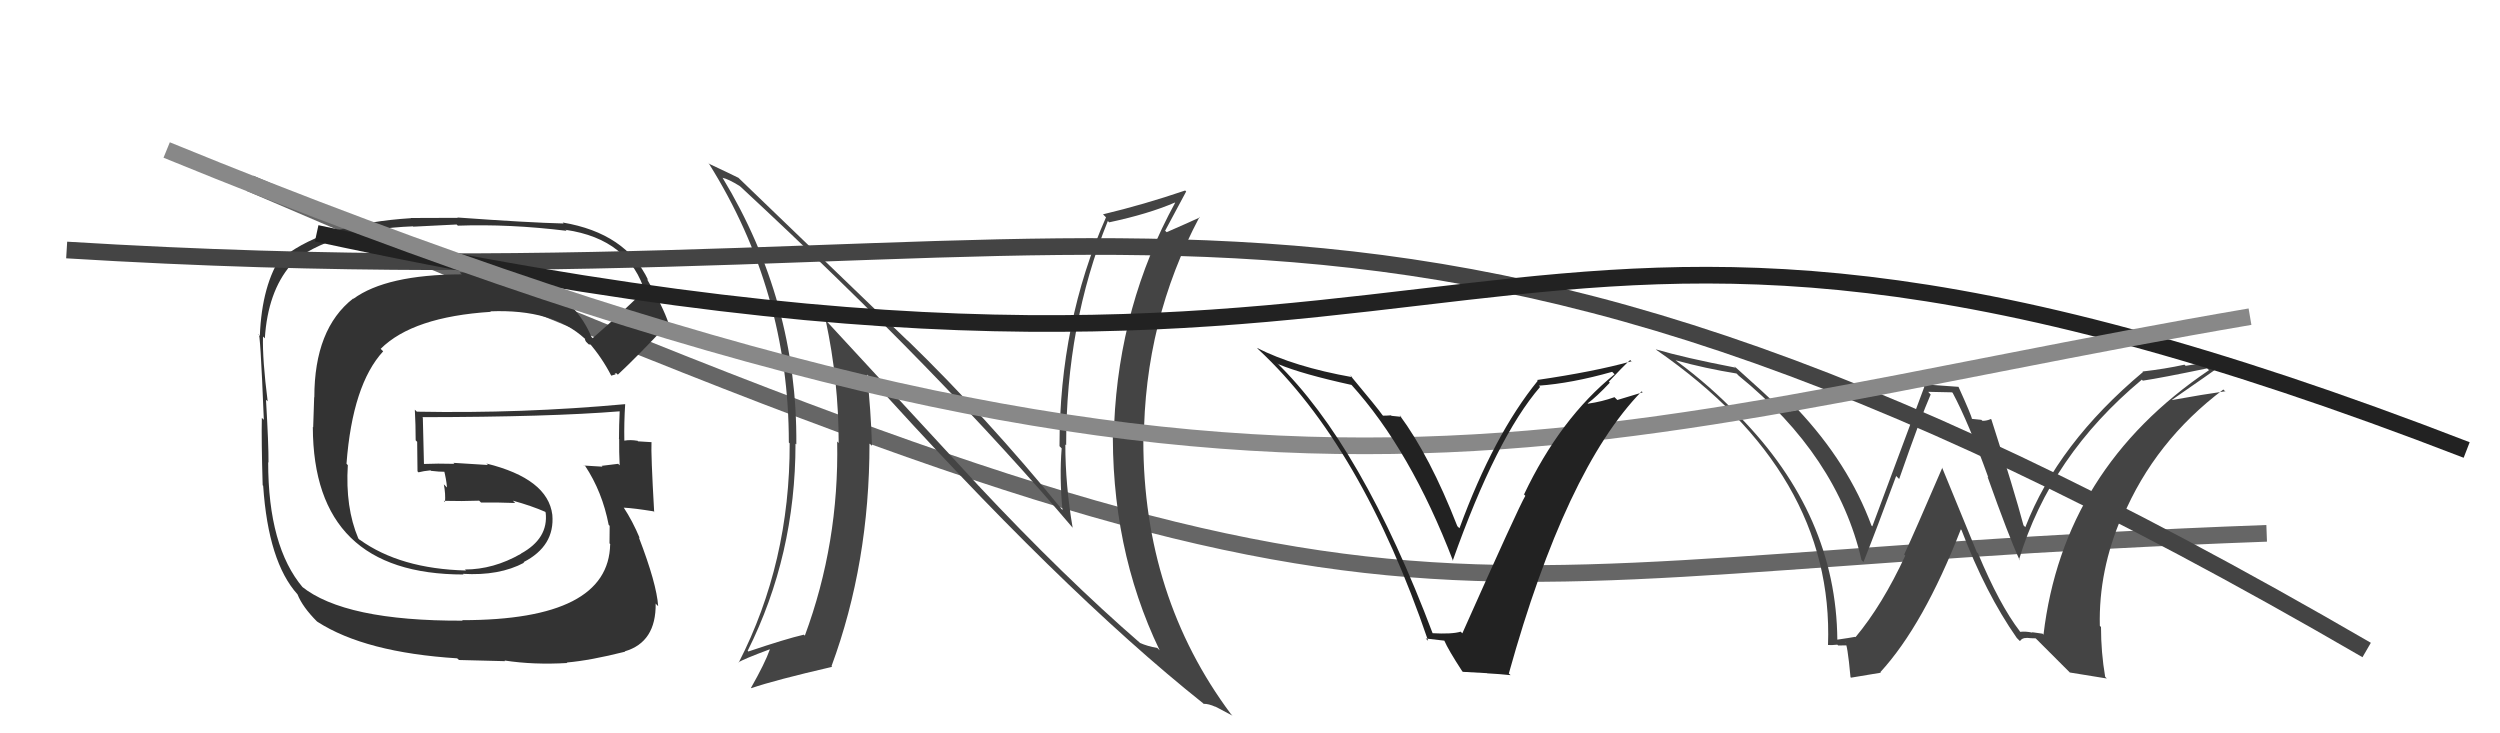
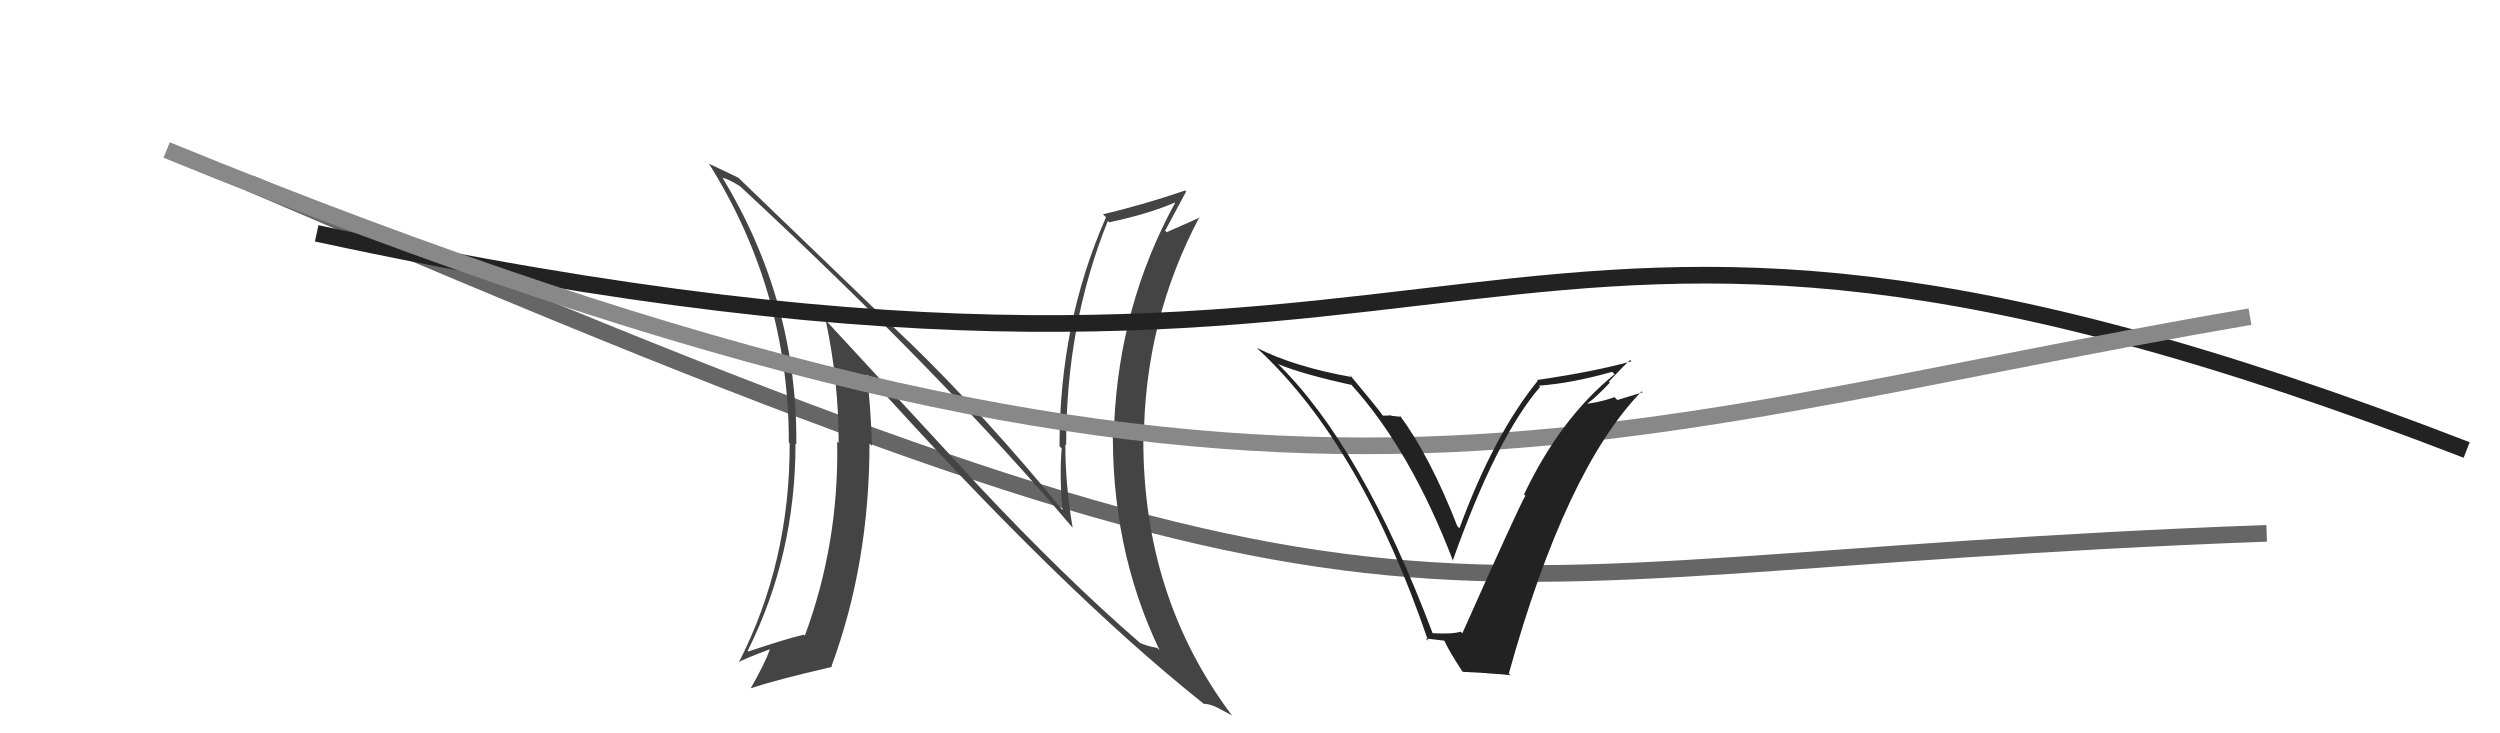
<svg xmlns="http://www.w3.org/2000/svg" width="150" height="44" viewBox="0,0,150,44">
  <path d="M15 11 C87 42,81 34,136 32" stroke="#666" fill="none" />
-   <path fill="#333" d="M35.53 20.26L35.59 20.32L35.49 20.22Q33.78 16.15 27.58 16.34L27.74 16.50L27.69 16.46Q23.18 16.48 21.20 17.93L21.17 17.89L21.19 17.91Q18.86 19.73 18.86 23.84L18.85 23.83L18.79 25.64L18.77 25.62Q18.79 34.47 27.82 34.47L27.95 34.60L27.77 34.43Q29.96 34.56 31.45 33.76L31.47 33.79L31.41 33.73Q33.30 32.76 33.14 30.89L33.04 30.79L33.14 30.89Q32.87 28.72 29.18 27.81L29.28 27.90L27.20 27.77L27.27 27.83Q26.28 27.80 25.33 27.84L25.30 27.81L25.44 27.95Q25.41 26.96 25.37 25.06L25.36 25.05L25.34 25.03Q32.98 25.02 37.17 24.68L37.08 24.59L37.18 24.69Q37.14 25.52 37.14 26.32L37.10 26.28L37.15 26.34Q37.14 27.12 37.18 27.92L37.08 27.82L37.08 27.83Q36.10 27.95 36.10 27.95L36.03 27.88L36.15 28.00Q34.70 27.92 35.08 27.92L34.99 27.83L35.10 27.94Q36.14 29.51 36.52 31.49L36.60 31.57L36.58 31.55Q36.57 32.15 36.57 32.60L36.66 32.70L36.61 32.65Q36.53 37.21 27.73 37.21L27.87 37.35L27.77 37.24Q20.68 37.27 18.09 35.18L18.12 35.21L18.17 35.25Q16.09 32.79 16.09 27.73L16.14 27.79L16.11 27.75Q16.12 26.69 15.96 23.99L16.00 24.02L16.06 24.08Q15.74 21.56 15.78 20.19L15.79 20.20L15.89 20.30Q16.07 17.51 17.44 15.91L17.45 15.93L17.37 15.85Q19.91 13.77 24.78 13.58L24.80 13.60L27.40 13.47L27.47 13.54Q30.57 13.43 34.00 13.85L33.87 13.73L33.94 13.79Q37.77 14.35 38.72 17.59L38.70 17.57L38.61 17.47Q37.65 18.46 35.56 20.29ZM36.88 22.41L36.99 22.40L37.07 22.48Q38.25 21.38 40.11 19.40L40.15 19.44L40.11 19.39Q39.80 18.44 38.81 16.73L38.91 16.83L38.90 16.82Q37.56 13.99 33.76 13.35L33.80 13.39L33.82 13.41Q31.75 13.36 27.45 13.05L27.46 13.07L24.66 13.08L24.66 13.09Q19.62 13.41 17.04 15.39L16.92 15.28L16.93 15.29Q15.71 17.07 15.59 20.16L15.52 20.08L15.51 20.07Q15.61 19.71 15.83 25.19L15.67 25.03L15.71 25.07Q15.68 26.38 15.76 29.12L15.80 29.15L15.79 29.15Q16.10 33.72 17.85 35.66L17.84 35.65L17.85 35.66Q18.15 36.42 19.03 37.30L19.00 37.27L19.05 37.31Q21.91 39.15 27.43 39.50L27.54 39.60L30.31 39.67L30.27 39.63Q32.02 39.90 34.04 39.78L33.93 39.68L34.01 39.75Q35.41 39.63 37.51 39.10L37.48 39.08L37.49 39.08Q39.37 38.53 39.34 36.21L39.39 36.27L39.49 36.37Q39.40 35.02 38.33 32.24L38.40 32.30L38.39 32.30Q37.95 31.25 37.42 30.45L37.51 30.54L37.43 30.46Q38.03 30.49 39.21 30.68L39.31 30.77L39.25 30.72Q39.05 27.21 39.09 26.52L39.08 26.52L39.10 26.53Q38.70 26.51 38.28 26.48L38.18 26.37L38.26 26.45Q37.83 26.37 37.45 26.44L37.38 26.38L37.46 26.45Q37.44 25.33 37.51 24.26L37.55 24.29L37.50 24.25Q31.29 24.82 25.01 24.70L24.91 24.60L24.89 24.58Q24.94 25.50 24.94 26.42L25.03 26.51L25.05 28.28L25.11 28.34Q25.41 28.26 25.83 28.22L25.78 28.17L25.86 28.25Q26.33 28.31 26.79 28.31L26.67 28.19L26.62 28.14Q26.78 28.75 26.82 29.25L26.68 29.11L26.63 29.06Q26.74 29.63 26.70 30.12L26.65 30.07L26.62 30.05Q27.73 30.08 28.75 30.04L28.85 30.14L28.86 30.15Q29.88 30.14 30.91 30.18L30.90 30.17L30.77 30.04Q31.87 30.34 32.74 30.72L32.72 30.70L32.72 30.73L32.74 30.75Q32.92 32.31 31.25 33.22L31.27 33.24L31.25 33.23Q29.61 34.17 27.89 34.17L27.88 34.15L27.96 34.23Q24.01 34.13 21.58 32.38L21.60 32.41L21.50 32.31Q20.71 30.45 20.87 27.90L20.84 27.88L20.79 27.82Q21.15 23.08 22.99 21.08L23.00 21.09L22.84 20.93Q24.77 19.01 29.45 18.71L29.52 18.78L29.42 18.68Q33.15 18.53 35.09 20.32L35.15 20.37L35.13 20.35Q35.05 20.31 35.16 20.50L35.32 20.66L35.46 20.68L35.31 20.53Q36.11 21.44 36.68 22.55L36.67 22.54L36.94 22.46Z" />
  <path fill="#444" d="M58.82 29.26L49.52 19.19L49.54 19.21Q50.32 22.85 50.32 26.58L50.36 26.62L50.23 26.49Q50.35 32.58 48.29 38.14L48.30 38.15L48.23 38.08Q47.15 38.33 44.90 39.09L44.88 39.07L44.86 39.05Q47.73 33.32 47.73 26.62L47.73 26.62L47.78 26.66Q47.85 18.09 43.35 10.66L43.21 10.52L43.36 10.67Q43.70 10.74 44.38 11.16L44.39 11.17L44.44 11.21Q56.55 22.45 64.39 31.70L64.35 31.66L64.36 31.67Q63.92 29.10 63.92 26.66L63.92 26.67L63.97 26.71Q63.96 19.47 66.47 13.26L66.48 13.27L66.55 13.34Q68.90 12.84 70.50 12.15L70.35 12.00L70.51 12.16Q67.16 18.29 66.85 25.45L66.86 25.45L66.78 25.37Q66.61 32.85 69.58 39.02L69.49 38.93L69.44 38.88Q68.83 38.77 68.41 38.58L68.47 38.64L68.42 38.59Q63.87 34.65 58.66 29.09L58.79 29.22ZM72.19 42.21L72.12 42.13L72.22 42.23Q72.51 42.22 72.93 42.41L72.91 42.39L73.95 42.94L73.86 42.85Q68.60 35.80 68.60 26.43L68.64 26.47L68.63 26.46Q68.66 19.26 71.97 13.02L71.96 13.00L72.00 13.04Q71.40 13.32 70.00 13.93L69.87 13.81L69.91 13.84Q70.33 13.05 71.17 11.49L71.19 11.51L71.11 11.43Q68.61 12.28 66.18 12.86L66.17 12.85L66.36 13.04Q63.57 19.35 63.57 26.77L63.63 26.83L63.70 26.90Q63.56 28.63 63.75 30.61L63.83 30.69L63.76 30.62Q59.18 25.01 54.43 20.40L54.51 20.49L44.35 10.71L44.31 10.67Q43.79 10.41 42.57 9.84L42.47 9.74L42.53 9.81Q47.33 17.46 47.33 26.55L47.36 26.58L47.38 26.60Q47.40 33.75 44.32 39.76L44.28 39.73L44.30 39.75Q44.54 39.57 46.18 38.96L46.28 39.06L46.19 38.97Q45.90 39.79 45.06 41.27L45.18 41.38L45.08 41.29Q46.47 40.81 49.93 40.01L49.96 40.04L49.89 39.97Q52.17 33.80 52.17 26.60L52.31 26.74L52.32 26.75Q52.25 24.58 52.02 22.45L51.99 22.42L51.94 22.38Q63.59 35.35 72.19 42.20Z" />
-   <path fill="#444" d="M121.17 37.86L121.34 38.03L121.20 37.89Q119.97 36.29 118.68 33.20L118.61 33.13L116.52 28.04L116.54 28.06Q114.86 31.97 114.25 33.27L114.36 33.38L114.32 33.33Q112.93 36.32 111.33 38.23L111.29 38.19L111.31 38.21Q110.99 38.27 110.23 38.38L110.08 38.23L110.24 38.39Q110.18 30.91 104.36 24.98L104.36 24.98L104.25 24.87Q102.61 23.15 100.59 21.66L100.52 21.60L100.55 21.62Q102.33 22.11 104.19 22.41L104.24 22.46L104.32 22.54Q110.25 27.36 111.69 33.60L111.86 33.77L111.81 33.72Q112.59 31.76 113.77 28.56L113.97 28.76L113.95 28.74Q115.27 24.96 115.84 23.67L115.69 23.51L117.12 23.54L117.16 23.57Q118.12 25.37 119.30 28.65L119.15 28.50L119.25 28.60Q120.53 32.20 121.18 33.61L121.21 33.64L121.14 33.58Q123.02 27.35 128.51 22.78L128.54 22.81L128.57 22.84Q129.70 22.67 132.44 22.10L132.43 22.10L132.54 22.21Q123.79 28.11 122.61 38.08L122.55 38.02L121.91 37.93L121.95 37.96Q121.55 37.87 121.21 37.91ZM124.19 40.35L126.41 40.71L126.31 40.61Q126.06 39.14 126.06 37.62L125.95 37.51L125.99 37.55Q125.91 34.23 127.31 30.99L127.40 31.07L127.36 31.03Q129.29 26.46 133.40 23.37L133.57 23.54L133.50 23.48Q132.21 23.66 130.34 24.00L130.34 24.01L130.32 23.99Q132.46 22.51 133.75 21.59L133.69 21.53L131.14 21.95L131.07 21.88Q129.88 22.14 128.55 22.29L128.64 22.38L128.58 22.32Q123.46 26.61 121.52 31.63L121.53 31.64L121.41 31.52Q120.86 29.45 119.49 25.19L119.53 25.22L119.45 25.14Q119.22 25.25 118.95 25.25L118.88 25.19L118.29 25.13L118.32 25.15Q118.30 24.95 117.50 23.19L117.51 23.21L115.30 23.05L115.46 23.21Q114.43 25.95 112.34 31.58L112.33 31.57L112.29 31.54Q110.91 27.80 107.83 24.53L107.98 24.68L107.86 24.55Q107.71 24.67 107.41 24.64L107.45 24.68L106.77 24.45L106.75 24.43Q105.86 23.58 104.07 21.98L104.06 21.98L104.14 22.06Q101.03 21.46 99.35 20.96L99.39 21.00L99.39 21.00Q110.06 28.39 109.68 38.71L109.78 38.81L109.67 38.70Q109.88 38.72 110.24 38.68L110.31 38.75L110.29 38.73Q110.68 38.72 110.87 38.72L110.72 38.57L110.69 38.54Q110.84 38.54 111.03 40.63L111.06 40.66L112.86 40.36L112.82 40.33Q115.41 37.51 117.65 31.76L117.71 31.82L117.69 31.80Q119.14 35.61 121.01 38.28L121.19 38.46L121.20 38.46Q121.34 38.26 121.60 38.28L121.69 38.37L121.59 38.27Q121.87 38.30 122.14 38.30L122.17 38.33L124.31 40.47Z" />
-   <path d="M4 15 C69 19,80 3,142 39" stroke="#444" fill="none" />
  <path d="M19 14 C93 30,86 3,148 27" stroke="#222" fill="none" />
  <path d="M10 9 C76 36,94 26,135 19" stroke="#888" fill="none" />
  <path fill="#222" d="M85.91 37.99L85.90 37.99L85.99 38.08Q81.71 26.71 76.57 21.73L76.59 21.75L76.70 21.85Q78.14 22.45 81.11 23.10L80.97 22.97L81.06 23.06Q84.64 27.01 87.19 33.67L87.14 33.62L87.16 33.65Q89.78 26.26 92.41 23.21L92.36 23.17L92.33 23.14Q94.29 23.00 96.73 22.31L96.89 22.47L96.87 22.46Q93.61 25.10 91.44 29.67L91.42 29.64L91.52 29.75Q91.13 30.39 87.74 38.00L87.83 38.09L87.64 37.90Q87.12 38.06 85.90 37.99ZM90.54 40.42L90.57 40.45L90.53 40.41Q93.94 28.16 98.50 23.48L98.56 23.54L97.04 24.00L96.87 23.83Q96.12 24.10 95.28 24.22L95.44 24.38L95.26 24.20Q95.77 23.83 96.59 22.96L96.53 22.90L96.53 22.90Q97.35 22.02 97.81 21.60L97.96 21.75L97.88 21.68Q95.65 22.30 92.22 22.80L92.36 22.93L92.27 22.84Q89.62 26.10 87.57 31.69L87.55 31.68L87.44 31.57Q85.80 27.37 83.97 24.90L84.08 25.01L83.49 24.95L83.46 24.92Q83.21 24.94 82.98 24.94L82.90 24.85L82.95 24.91Q82.70 24.54 80.98 22.48L81.08 22.58L81.14 22.63Q77.65 22.01 75.41 20.87L75.55 21.01L75.52 20.98Q81.69 26.73 85.69 38.45L85.54 38.31L86.67 38.44L86.66 38.44Q86.89 38.98 87.73 40.27L87.77 40.31L89.22 40.39L89.23 40.40Q89.99 40.44 90.64 40.51Z" />
</svg>